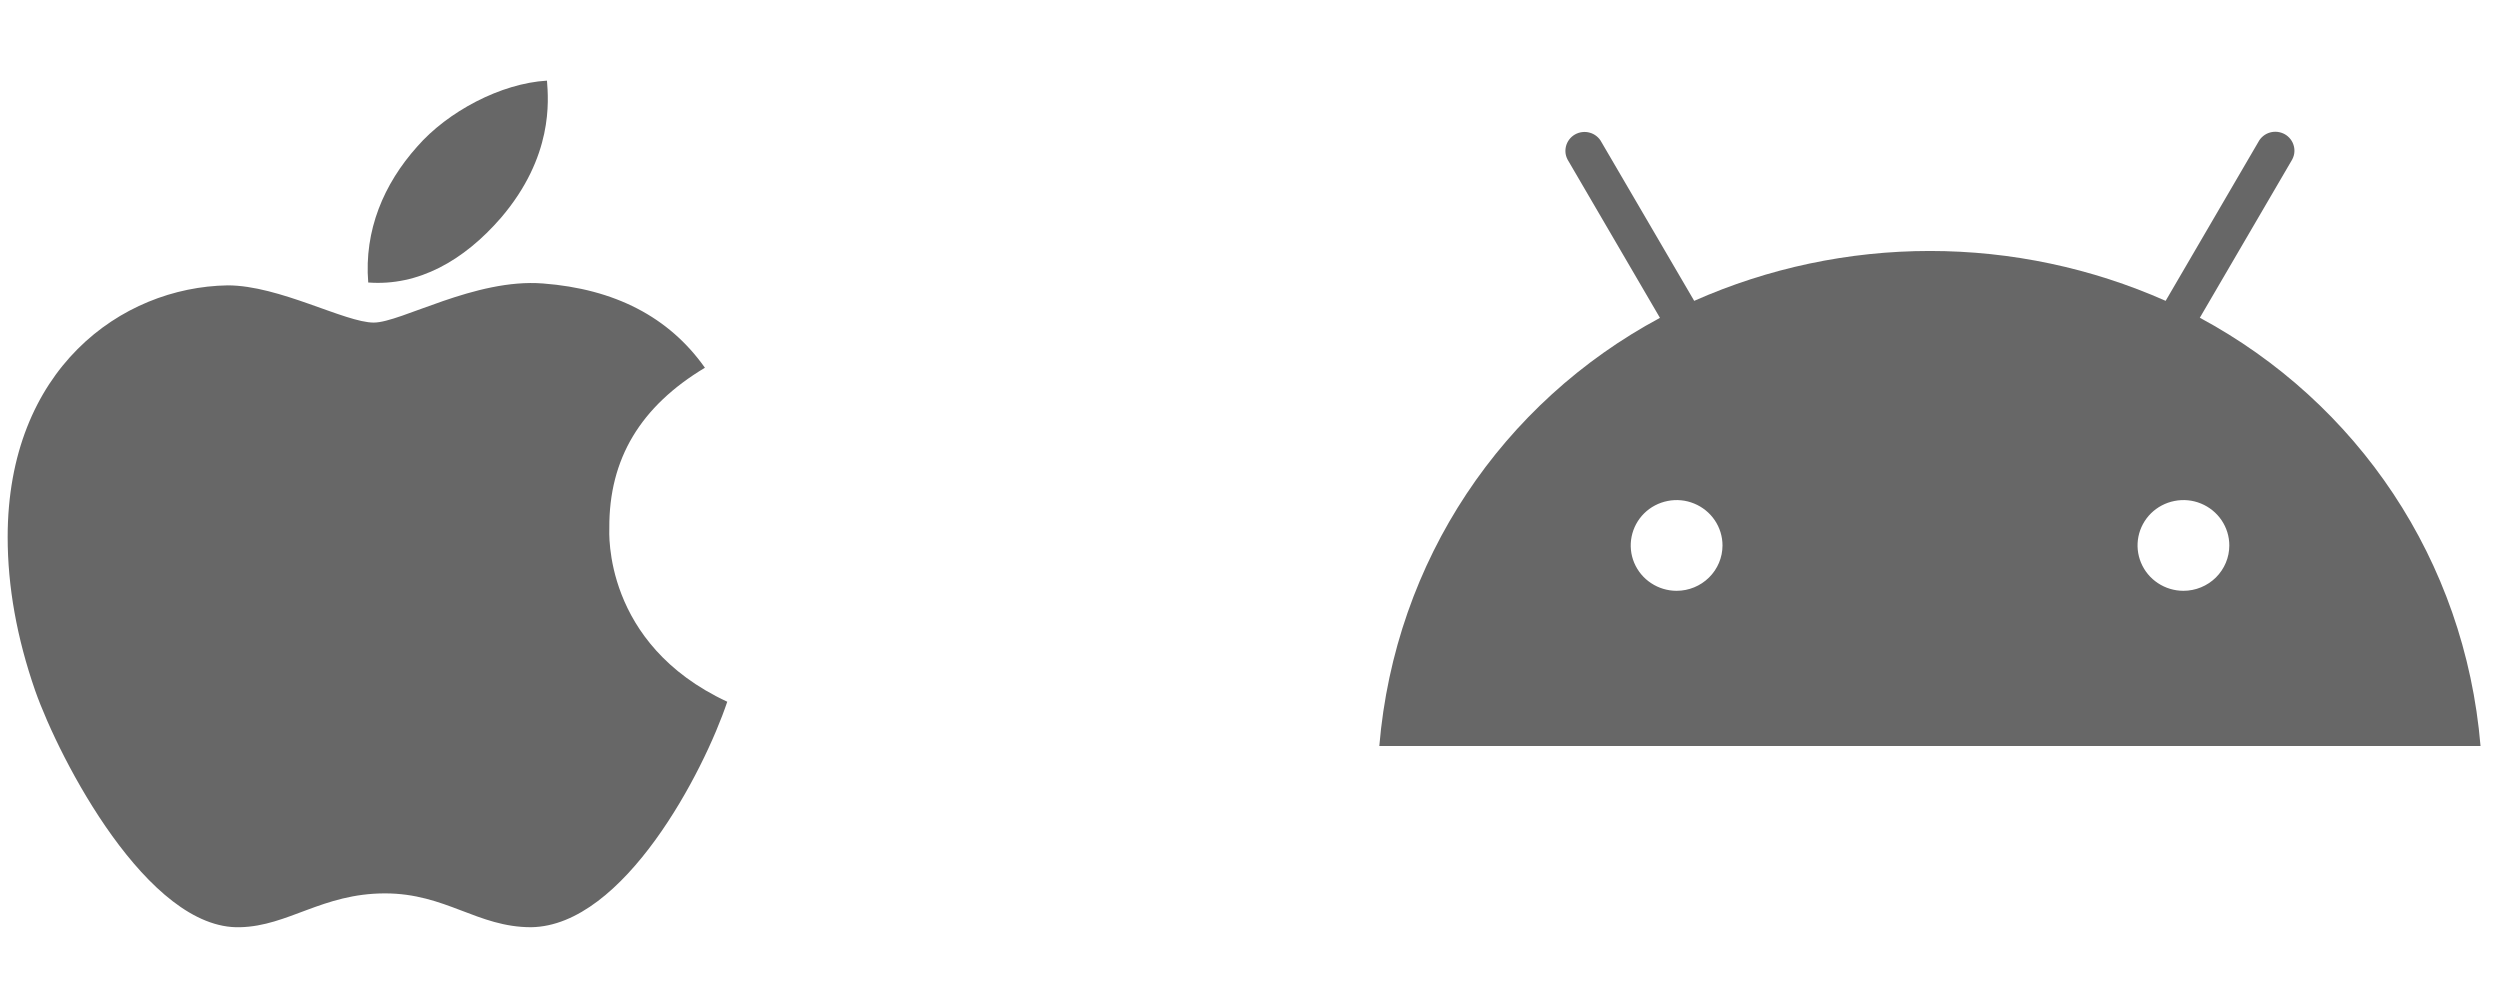
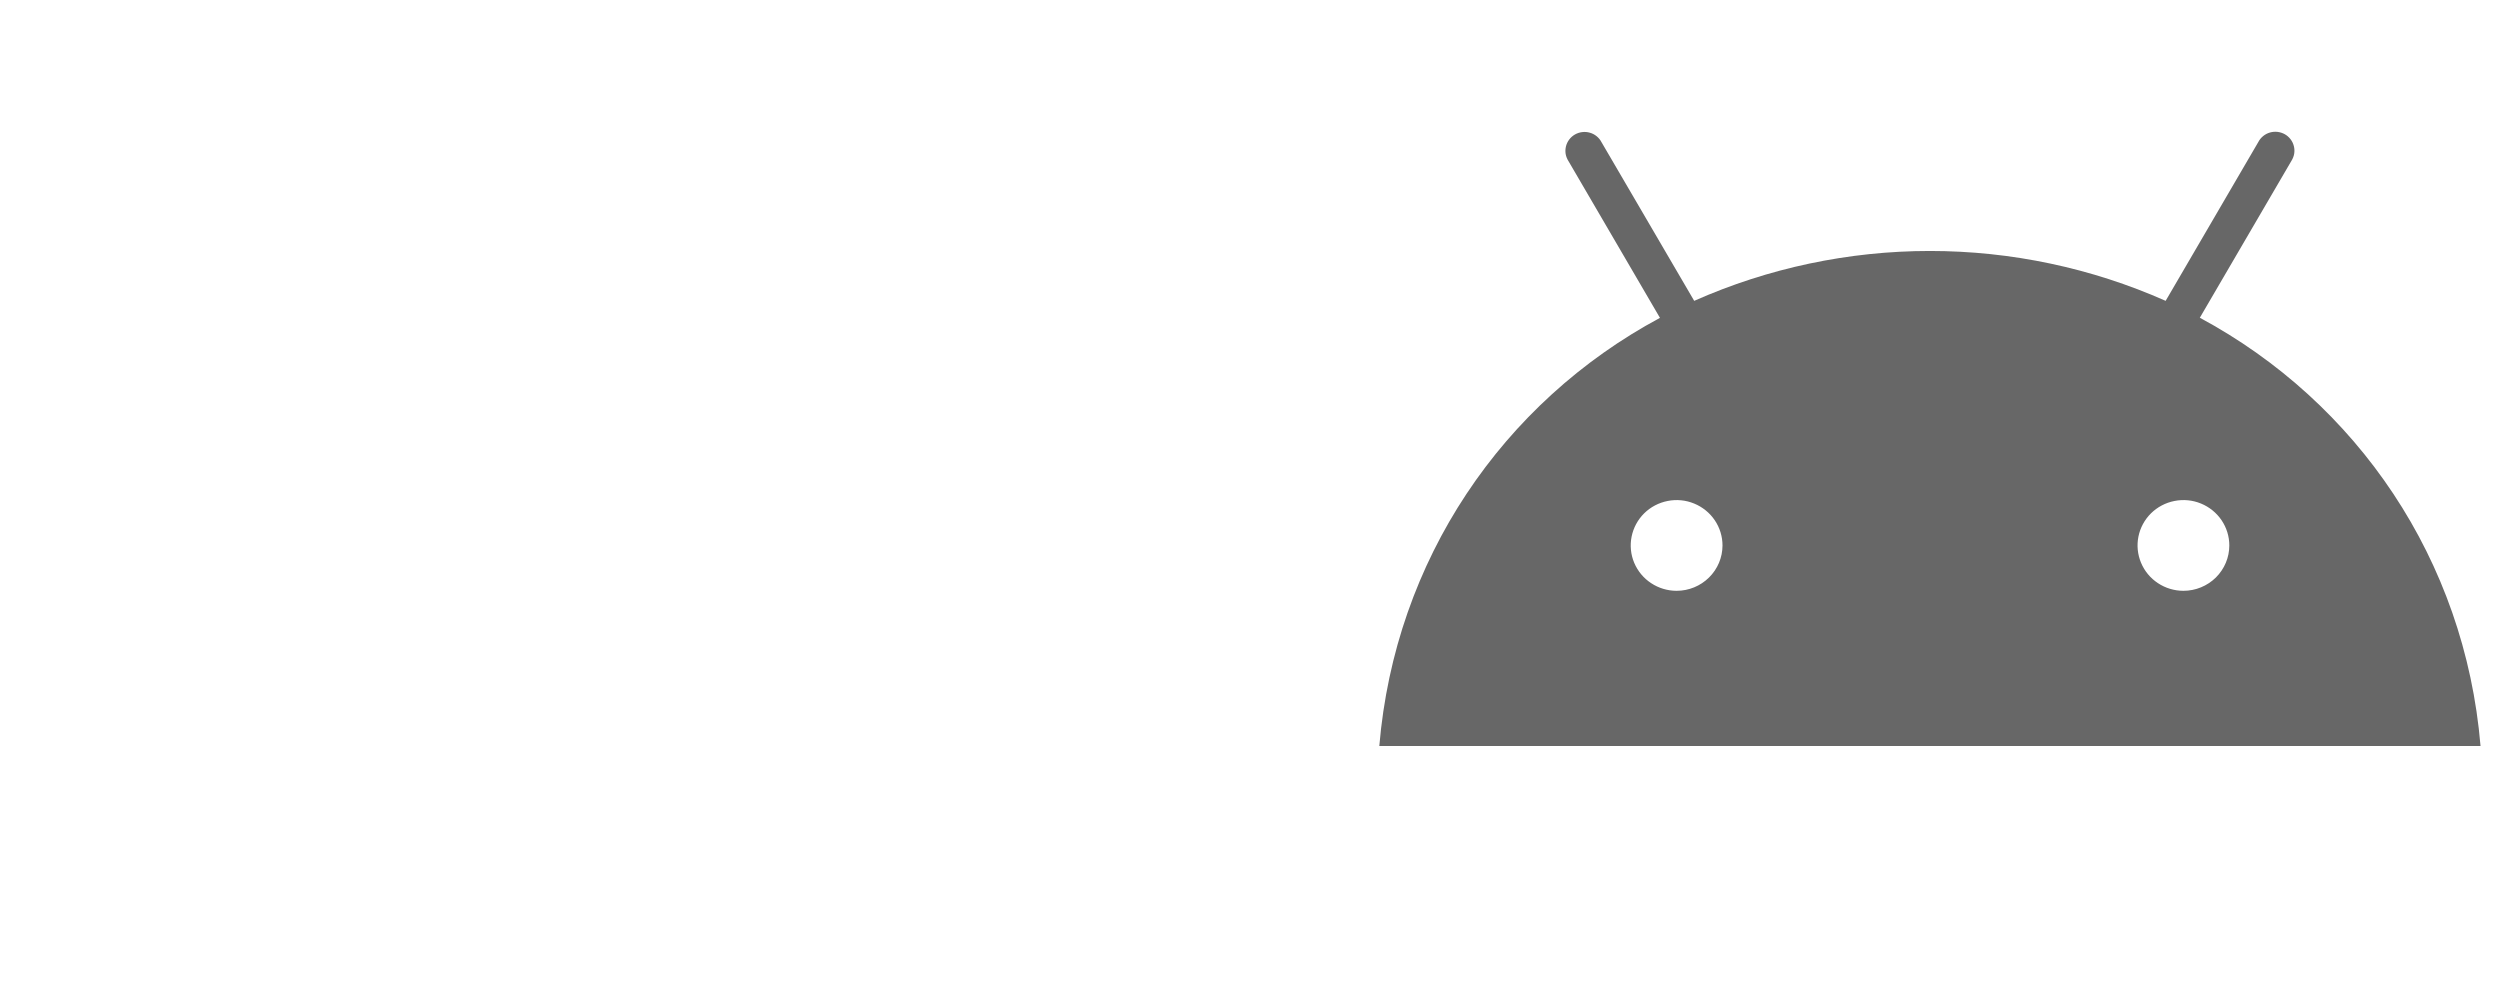
<svg xmlns="http://www.w3.org/2000/svg" width="62" height="25" viewBox="0 0 62 25" fill="none">
  <g clip-path="url(#clip0_5173_314)">
-     <path d="M15.111 13.095C15.101 11.375 15.888 10.077 17.482 9.12C16.59 7.859 15.244 7.166 13.466 7.03C11.782 6.898 9.943 8 9.269 8C8.558 8 6.927 7.077 5.647 7.077C3.001 7.119 0.19 9.162 0.19 13.32C0.19 14.548 0.417 15.817 0.872 17.127C1.479 18.847 3.67 23.066 5.955 22.995C7.15 22.967 7.994 22.156 9.549 22.156C11.057 22.156 11.839 22.995 13.172 22.995C15.476 22.962 17.458 19.128 18.036 17.403C14.945 15.964 15.111 13.184 15.111 13.095ZM12.427 5.398C13.722 3.88 13.603 2.497 13.565 2C12.422 2.066 11.1 2.769 10.346 3.636C9.516 4.564 9.028 5.713 9.132 7.006C10.369 7.1 11.498 6.472 12.427 5.398Z" fill="#676767" />
-   </g>
+     </g>
  <g clip-path="url(#clip1_5173_314)">
    <path d="M54.149 14.652C53.924 14.652 53.704 14.586 53.517 14.462C53.33 14.339 53.184 14.163 53.098 13.957C53.012 13.752 52.989 13.526 53.033 13.307C53.077 13.089 53.185 12.889 53.344 12.731C53.504 12.574 53.706 12.467 53.927 12.424C54.148 12.38 54.377 12.402 54.585 12.488C54.792 12.573 54.97 12.717 55.095 12.902C55.22 13.087 55.287 13.304 55.287 13.527C55.287 13.825 55.167 14.111 54.954 14.322C54.74 14.533 54.451 14.652 54.149 14.652ZM41.58 14.652C41.355 14.652 41.135 14.586 40.948 14.462C40.76 14.339 40.615 14.163 40.528 13.957C40.442 13.752 40.42 13.526 40.464 13.307C40.508 13.089 40.616 12.889 40.775 12.731C40.934 12.574 41.137 12.467 41.358 12.424C41.578 12.38 41.807 12.402 42.015 12.488C42.223 12.573 42.401 12.717 42.526 12.902C42.651 13.087 42.718 13.304 42.718 13.527C42.718 13.825 42.598 14.111 42.384 14.322C42.171 14.533 41.882 14.652 41.58 14.652ZM54.557 7.878L56.828 3.988C56.862 3.934 56.885 3.875 56.896 3.812C56.906 3.75 56.904 3.686 56.888 3.625C56.873 3.563 56.846 3.506 56.807 3.455C56.769 3.405 56.721 3.362 56.665 3.33C56.61 3.299 56.548 3.279 56.485 3.271C56.422 3.263 56.357 3.269 56.296 3.286C56.234 3.304 56.177 3.333 56.128 3.373C56.078 3.414 56.037 3.463 56.008 3.519L53.708 7.461C51.87 6.646 49.877 6.224 47.862 6.224C45.847 6.224 43.855 6.646 42.016 7.461L39.716 3.524C39.687 3.468 39.646 3.418 39.596 3.378C39.547 3.338 39.49 3.308 39.428 3.291C39.367 3.273 39.303 3.268 39.239 3.276C39.176 3.283 39.114 3.304 39.059 3.335C39.004 3.367 38.955 3.409 38.917 3.46C38.879 3.51 38.851 3.568 38.836 3.629C38.821 3.691 38.818 3.755 38.828 3.817C38.839 3.879 38.862 3.939 38.896 3.992L41.167 7.883C37.265 9.978 34.596 13.888 34.207 18.5H61.517C61.129 13.883 58.459 9.978 54.552 7.878" fill="#676767" />
  </g>
  <defs>
    <clipPath id="clip0_5173_314">
      <rect width="18.207" height="24" fill="white" transform="translate(0 0.5)" />
    </clipPath>
    <clipPath id="clip1_5173_314">
      <rect width="27.31" height="24" fill="white" transform="translate(34.207 0.5)" />
    </clipPath>
  </defs>
</svg>